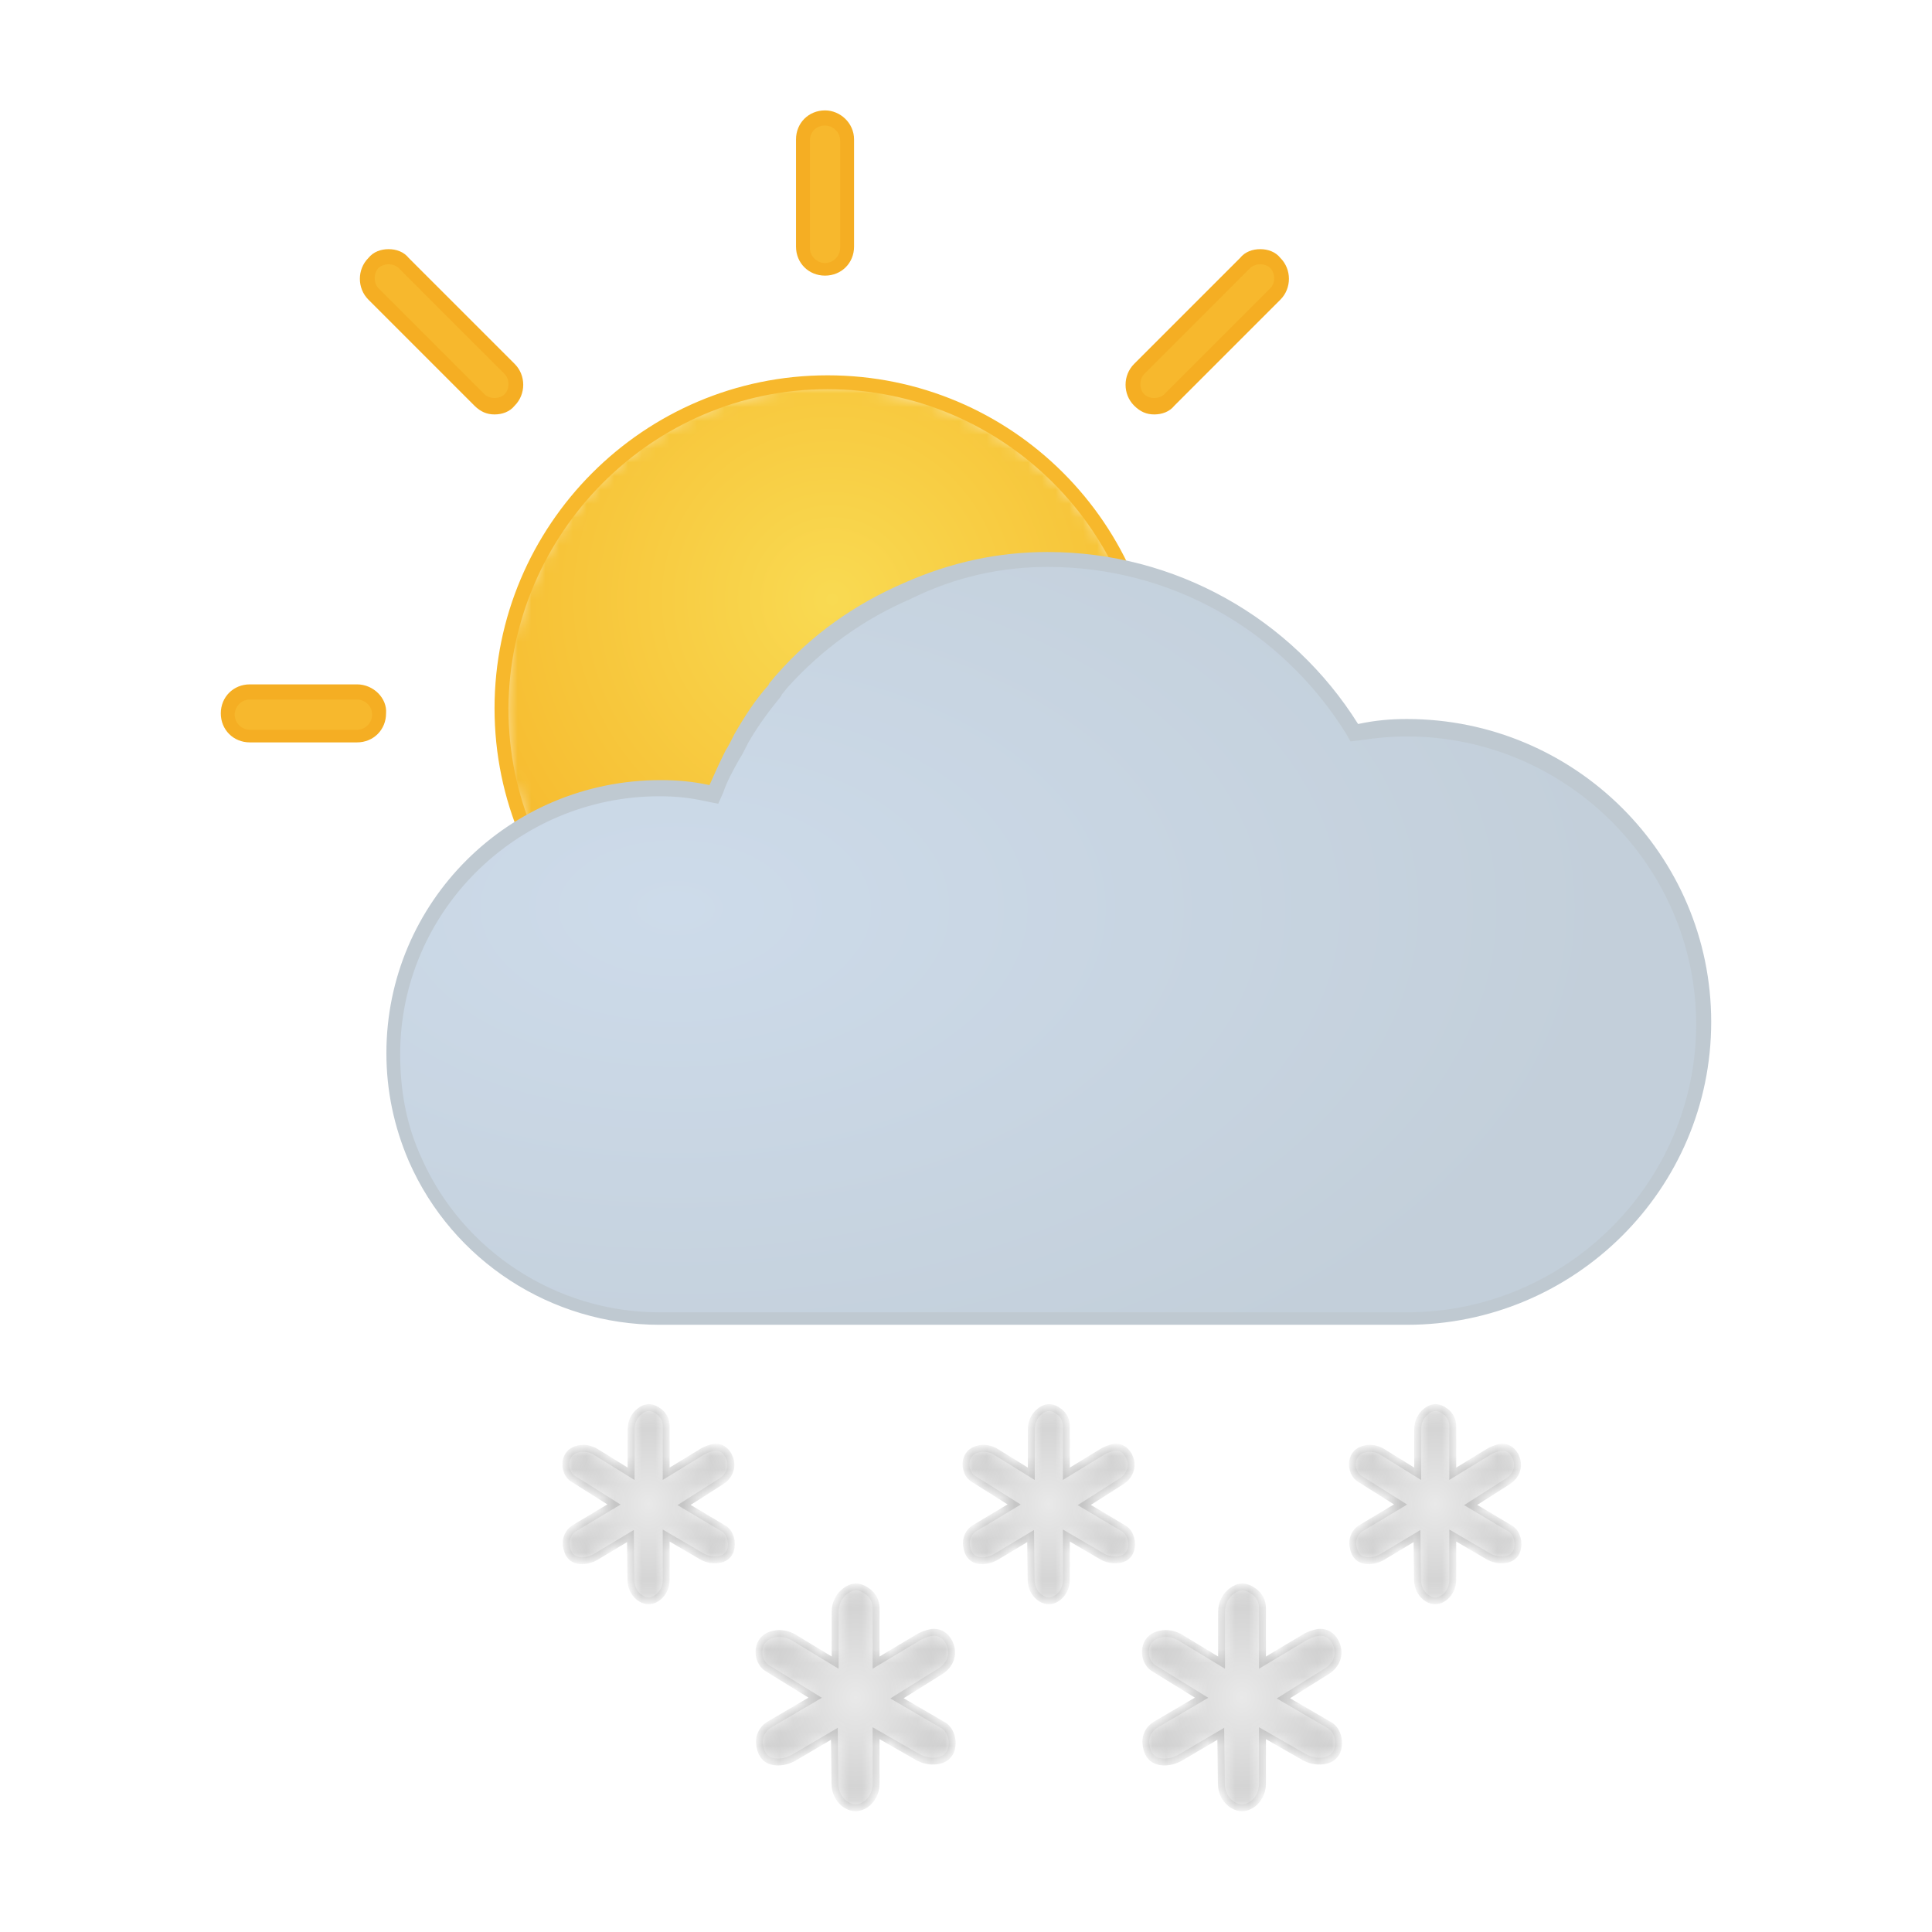
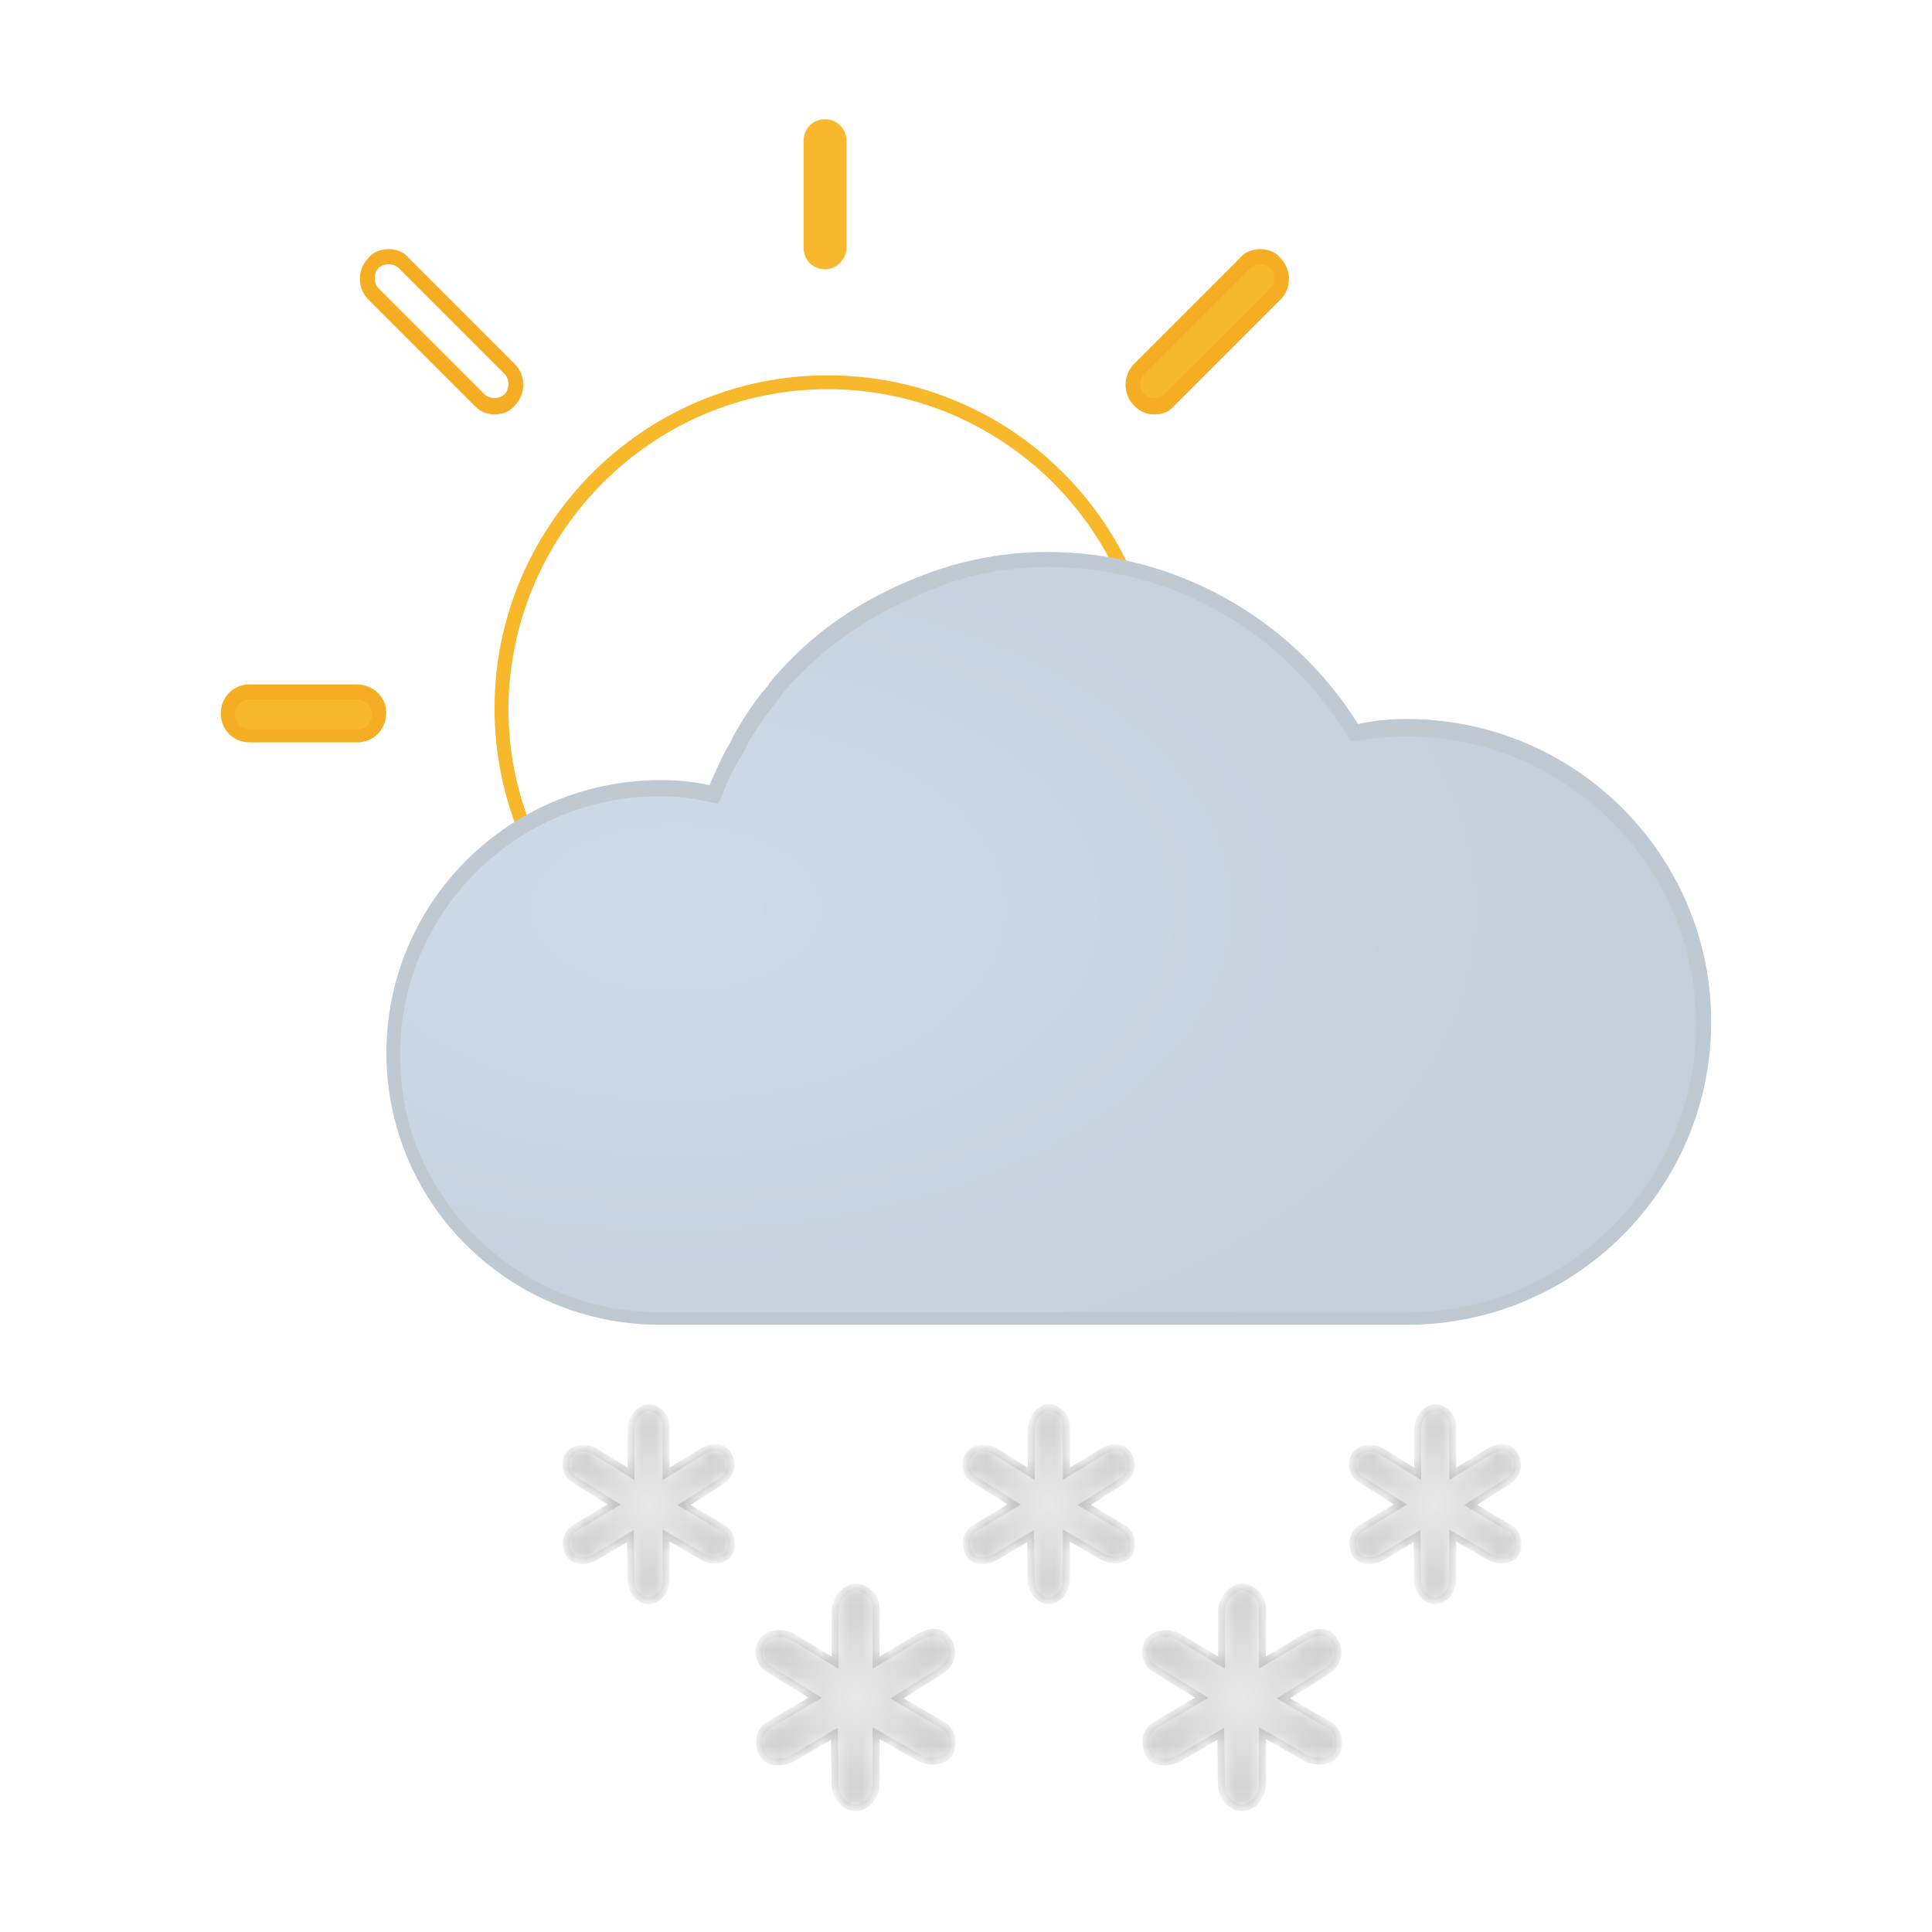
<svg xmlns="http://www.w3.org/2000/svg" width="140" height="140" viewBox="0 0 140 140" style="fill: none">
  <mask id="mask0_854_15288" maskUnits="userSpaceOnUse" x="36" y="27" width="48" height="48" style="mask-type: alpha">
-     <path d="M36.384 51.33C36.384 64.355 46.943 74.913 59.968 74.913C72.993 74.913 83.552 64.355 83.552 51.33C83.552 38.305 72.993 27.746 59.968 27.746C46.943 27.746 36.384 38.305 36.384 51.33Z" style="fill-rule: evenodd; clip-rule: evenodd; fill: white" />
-   </mask>
+     </mask>
  <g style="mask: url(#mask0_854_15288)">
    <path d="M36.384 51.33C36.384 64.355 46.943 74.913 59.968 74.913C72.993 74.913 83.552 64.355 83.552 51.33C83.552 38.305 72.993 27.746 59.968 27.746C46.943 27.746 36.384 38.305 36.384 51.33Z" style="fill-rule: evenodd; clip-rule: evenodd; fill: url(#paint0_radial_854_15288)" />
  </g>
  <path d="M59.968 27.197C46.622 27.197 35.836 38.075 35.836 51.329C35.836 64.675 46.714 75.46 59.968 75.46C73.314 75.46 84.1 64.583 84.1 51.329C84.1 37.983 73.314 27.197 59.968 27.197ZM59.968 28.203C72.674 28.203 83.094 38.532 83.094 51.329C83.094 64.034 72.765 74.455 59.968 74.455C47.262 74.455 36.841 64.126 36.841 51.329C36.932 38.623 47.262 28.203 59.968 28.203Z" style="fill-rule: evenodd; clip-rule: evenodd; fill: #F7B82C" />
-   <path d="M35.836 29.39C35.379 29.39 35.014 29.207 34.74 28.933L27.061 21.254C26.421 20.614 26.421 19.608 27.061 18.969C27.335 18.695 27.793 18.512 28.158 18.512C28.615 18.512 28.98 18.695 29.254 18.969L36.933 26.648C37.207 26.922 37.39 27.379 37.39 27.744C37.39 28.201 37.207 28.566 36.933 28.84C36.659 29.299 36.201 29.39 35.836 29.39Z" style="fill-rule: evenodd; clip-rule: evenodd; fill: #F7B82D" />
  <path d="M28.158 18.055C27.609 18.055 27.061 18.239 26.695 18.696C25.872 19.518 25.872 20.89 26.695 21.712L34.373 29.391C34.831 29.848 35.288 30.031 35.836 30.031C36.384 30.031 36.932 29.848 37.299 29.391C38.121 28.568 38.121 27.197 37.299 26.374L29.62 18.696C29.254 18.238 28.706 18.055 28.158 18.055ZM28.158 19.152C28.432 19.152 28.706 19.243 28.889 19.426L36.567 27.105C36.75 27.288 36.842 27.562 36.842 27.836C36.842 28.11 36.75 28.384 36.567 28.567C36.384 28.75 36.11 28.841 35.836 28.841C35.562 28.841 35.288 28.75 35.105 28.567L27.426 20.889C27.243 20.706 27.152 20.432 27.152 20.157C27.152 19.883 27.243 19.609 27.426 19.426C27.609 19.243 27.883 19.152 28.158 19.152Z" style="fill-rule: evenodd; clip-rule: evenodd; fill: #F5AE23" />
  <path d="M18.102 53.34C17.188 53.34 16.548 52.608 16.548 51.786C16.548 50.963 17.28 50.232 18.102 50.232H25.872C26.786 50.232 27.425 50.963 27.425 51.786C27.425 52.608 26.694 53.34 25.872 53.34H18.102Z" style="fill-rule: evenodd; clip-rule: evenodd; fill: #F7B82D" />
  <path d="M25.872 49.592H18.103C16.914 49.592 16 50.507 16 51.694C16 52.882 16.914 53.796 18.103 53.796H25.872C27.061 53.796 27.975 52.882 27.975 51.694C28.066 50.598 27.06 49.592 25.872 49.592ZM25.872 50.689C26.421 50.689 26.969 51.146 26.969 51.785C26.969 52.333 26.512 52.882 25.872 52.882H18.103C17.555 52.882 17.006 52.425 17.006 51.785C17.006 51.237 17.464 50.689 18.103 50.689H25.872Z" style="fill-rule: evenodd; clip-rule: evenodd; fill: #F5AE23" />
  <path d="M59.785 19.518C58.87 19.518 58.231 18.787 58.231 17.965V10.195C58.231 9.281 58.962 8.641 59.785 8.641C60.699 8.641 61.338 9.373 61.338 10.195V17.965C61.338 18.787 60.608 19.518 59.785 19.518Z" style="fill-rule: evenodd; clip-rule: evenodd; fill: #F7B82D" />
-   <path d="M59.785 8C58.596 8 57.682 8.914 57.682 10.102V17.872C57.682 19.06 58.596 19.973 59.785 19.973C60.974 19.973 61.888 19.059 61.888 17.872V10.102C61.888 8.914 60.883 8 59.785 8ZM59.785 9.097C60.333 9.097 60.882 9.555 60.882 10.194V17.963C60.882 18.512 60.424 19.06 59.785 19.06C59.237 19.06 58.689 18.603 58.689 17.963V10.194C58.689 9.554 59.146 9.097 59.785 9.097Z" style="fill-rule: evenodd; clip-rule: evenodd; fill: #F5AE23" />
  <path d="M83.643 29.39C83.185 29.39 82.82 29.207 82.546 28.933C82.272 28.658 82.089 28.201 82.089 27.836C82.089 27.379 82.272 27.014 82.546 26.739L90.225 19.061C90.499 18.787 90.956 18.604 91.321 18.604C91.778 18.604 92.143 18.787 92.418 19.061C93.058 19.701 93.058 20.707 92.418 21.346L84.739 29.025C84.466 29.299 84.1 29.39 83.643 29.39Z" style="fill-rule: evenodd; clip-rule: evenodd; fill: #F7B82D" />
  <path d="M91.321 18.055C90.773 18.055 90.224 18.239 89.858 18.696L82.18 26.374C81.357 27.197 81.357 28.568 82.18 29.391C82.637 29.848 83.094 30.031 83.642 30.031C84.191 30.031 84.739 29.848 85.105 29.391L92.784 21.712C93.606 20.89 93.606 19.518 92.784 18.696C92.418 18.238 91.871 18.055 91.321 18.055ZM91.321 19.152C91.595 19.152 91.87 19.243 92.052 19.426C92.236 19.609 92.326 19.883 92.326 20.157C92.326 20.432 92.236 20.706 92.052 20.889L84.374 28.567C84.191 28.75 83.918 28.841 83.642 28.841C83.368 28.841 83.094 28.75 82.911 28.567C82.728 28.384 82.637 28.11 82.637 27.836C82.637 27.562 82.728 27.288 82.911 27.105L90.59 19.426C90.773 19.243 91.047 19.152 91.321 19.152Z" style="fill-rule: evenodd; clip-rule: evenodd; fill: #F5AE23" />
  <path d="M65.722 42.709C62.273 44.154 59.279 46.322 56.739 49.122C56.557 49.393 56.376 49.572 56.194 49.754L56.104 49.935C55.287 50.93 54.471 52.103 53.745 53.368L53.654 53.548C53.472 53.909 53.292 54.181 53.11 54.542C52.656 55.444 52.293 56.258 51.93 57.07L51.748 57.522L51.295 57.432C50.115 57.161 49.026 57.071 47.846 57.071C37.229 57.071 28.519 65.741 28.519 76.309C28.519 78.928 29.064 81.548 30.153 83.987C33.237 91.032 40.134 95.547 47.846 95.547V95.457H102.019C113.904 95.457 123.522 85.882 123.522 74.051C123.522 62.219 113.904 52.645 102.019 52.645C100.929 52.645 99.749 52.825 98.57 53.006L98.207 53.096L98.025 52.825C93.216 45.148 85.051 40.541 75.976 40.541C72.528 40.541 69.081 41.264 65.722 42.709Z" style="fill-rule: evenodd; clip-rule: evenodd; fill: url(#paint1_radial_854_15288)" />
  <path d="M75.908 40C72.368 40 68.921 40.723 65.473 42.258C61.935 43.793 58.849 45.961 56.309 48.851C56.127 49.032 55.946 49.303 55.764 49.484L55.674 49.665C54.767 50.658 53.95 51.923 53.224 53.187L53.133 53.368C52.952 53.729 52.772 54.091 52.59 54.362C52.136 55.265 51.774 56.078 51.41 56.89C50.14 56.619 49.05 56.529 47.872 56.529C36.892 56.529 28 65.381 28 76.311C28 79.02 28.544 81.639 29.634 84.168C32.809 91.393 39.978 96 47.781 96H101.951C114.11 96 124 86.155 124 74.051C124 61.948 114.111 52.103 101.951 52.103C100.772 52.103 99.683 52.193 98.412 52.464C93.602 44.786 85.162 40 75.908 40ZM75.908 41.082C84.799 41.082 92.784 45.598 97.503 53.095L97.866 53.727L98.592 53.638C99.772 53.457 100.86 53.367 101.95 53.367C113.472 53.367 122.909 62.76 122.909 74.231C122.909 85.703 113.472 95.096 101.95 95.096H47.779C40.339 95.096 33.533 90.669 30.538 83.895C29.451 81.546 28.997 79.017 28.997 76.398C28.997 66.101 37.435 57.701 47.779 57.701C48.868 57.701 49.957 57.791 51.137 58.062L52.045 58.243L52.407 57.431C52.679 56.618 53.132 55.804 53.587 54.992C53.769 54.721 53.95 54.359 54.131 53.998L54.222 53.817C54.948 52.553 55.763 51.469 56.581 50.475L56.672 50.294C56.853 50.113 56.944 49.934 57.125 49.753C59.575 47.043 62.569 44.875 65.926 43.43C69.193 41.805 72.55 41.082 75.908 41.082Z" style="fill-rule: evenodd; clip-rule: evenodd; fill: #BFC9D1" />
  <mask id="path-14-inside-1_854_15288" style="fill: white">
    <path d="M105.272 106.795V103.329C105.272 102.924 105.084 102.539 104.766 102.298C104.217 101.883 103.783 101.934 103.368 102.251C102.952 102.568 102.731 103.059 102.731 103.582C102.731 104.69 102.731 106.795 102.731 106.795L100.197 105.225C99.81 104.985 99.346 104.884 98.907 104.991C98.491 105.09 98.223 105.312 98.09 105.643C97.882 106.155 98.044 106.824 98.491 107.132L101.49 109.02L98.639 110.726C98.207 110.983 97.964 111.485 98.036 111.993C98.129 112.659 98.451 113.077 99.14 113.095C99.518 113.105 99.89 112.986 100.215 112.791C100.964 112.34 102.683 111.308 102.683 111.308L102.719 114.484C102.725 115.041 102.996 115.576 103.468 115.847C103.821 116.051 104.175 116.051 104.529 115.847C105.002 115.574 105.272 115.033 105.272 114.473V111.269L107.829 112.764C108.201 112.982 108.634 113.087 109.058 113.019C109.481 112.951 109.789 112.754 109.929 112.344C110.111 111.81 109.939 111.092 109.475 110.787L106.57 109.059L109.301 107.319C109.903 106.912 110.083 106.274 109.893 105.711C109.703 105.147 109.214 104.719 108.542 104.923C108.287 105.001 108.071 105.077 107.849 105.221L105.272 106.795Z" />
  </mask>
  <path d="M105.272 106.795V103.329C105.272 102.924 105.084 102.539 104.766 102.298C104.217 101.883 103.783 101.934 103.368 102.251C102.952 102.568 102.731 103.059 102.731 103.582C102.731 104.69 102.731 106.795 102.731 106.795L100.197 105.225C99.81 104.985 99.346 104.884 98.907 104.991C98.491 105.09 98.223 105.312 98.09 105.643C97.882 106.155 98.044 106.824 98.491 107.132L101.49 109.02L98.639 110.726C98.207 110.983 97.964 111.485 98.036 111.993C98.129 112.659 98.451 113.077 99.14 113.095C99.518 113.105 99.89 112.986 100.215 112.791C100.964 112.34 102.683 111.308 102.683 111.308L102.719 114.484C102.725 115.041 102.996 115.576 103.468 115.847C103.821 116.051 104.175 116.051 104.529 115.847C105.002 115.574 105.272 115.033 105.272 114.473V111.269L107.829 112.764C108.201 112.982 108.634 113.087 109.058 113.019C109.481 112.951 109.789 112.754 109.929 112.344C110.111 111.81 109.939 111.092 109.475 110.787L106.57 109.059L109.301 107.319C109.903 106.912 110.083 106.274 109.893 105.711C109.703 105.147 109.214 104.719 108.542 104.923C108.287 105.001 108.071 105.077 107.849 105.221L105.272 106.795Z" style="fill: url(#paint2_radial_854_15288); stroke: #C2C2C2; stroke-width: 0.5; stroke-miterlimit: 10; mask: url(#path-14-inside-1_854_15288)" />
  <mask id="path-15-inside-2_854_15288" style="fill: white">
    <path d="M48.272 106.795V103.329C48.272 102.924 48.084 102.539 47.766 102.298C47.217 101.883 46.783 101.934 46.368 102.251C45.952 102.568 45.731 103.059 45.731 103.582C45.731 104.69 45.731 106.795 45.731 106.795L43.197 105.225C42.81 104.985 42.346 104.884 41.907 104.991C41.491 105.09 41.223 105.312 41.09 105.643C40.882 106.155 41.044 106.824 41.491 107.132L44.49 109.02L41.639 110.726C41.207 110.983 40.964 111.485 41.036 111.993C41.13 112.659 41.451 113.077 42.14 113.095C42.518 113.105 42.89 112.986 43.215 112.791C43.965 112.34 45.683 111.308 45.683 111.308L45.719 114.484C45.725 115.041 45.996 115.576 46.468 115.847C46.821 116.051 47.175 116.051 47.529 115.847C48.002 115.574 48.272 115.033 48.272 114.473V111.269L50.829 112.764C51.201 112.982 51.634 113.087 52.058 113.019C52.481 112.951 52.789 112.754 52.929 112.344C53.111 111.81 52.939 111.092 52.475 110.787L49.57 109.059L52.301 107.319C52.903 106.912 53.083 106.274 52.893 105.711C52.703 105.147 52.214 104.719 51.542 104.923C51.287 105.001 51.071 105.077 50.849 105.221L48.272 106.795Z" />
  </mask>
  <path d="M48.272 106.795V103.329C48.272 102.924 48.084 102.539 47.766 102.298C47.217 101.883 46.783 101.934 46.368 102.251C45.952 102.568 45.731 103.059 45.731 103.582C45.731 104.69 45.731 106.795 45.731 106.795L43.197 105.225C42.81 104.985 42.346 104.884 41.907 104.991C41.491 105.09 41.223 105.312 41.09 105.643C40.882 106.155 41.044 106.824 41.491 107.132L44.49 109.02L41.639 110.726C41.207 110.983 40.964 111.485 41.036 111.993C41.13 112.659 41.451 113.077 42.14 113.095C42.518 113.105 42.89 112.986 43.215 112.791C43.965 112.34 45.683 111.308 45.683 111.308L45.719 114.484C45.725 115.041 45.996 115.576 46.468 115.847C46.821 116.051 47.175 116.051 47.529 115.847C48.002 115.574 48.272 115.033 48.272 114.473V111.269L50.829 112.764C51.201 112.982 51.634 113.087 52.058 113.019C52.481 112.951 52.789 112.754 52.929 112.344C53.111 111.81 52.939 111.092 52.475 110.787L49.57 109.059L52.301 107.319C52.903 106.912 53.083 106.274 52.893 105.711C52.703 105.147 52.214 104.719 51.542 104.923C51.287 105.001 51.071 105.077 50.849 105.221L48.272 106.795Z" style="fill: url(#paint3_radial_854_15288); stroke: #C2C2C2; stroke-width: 0.5; stroke-miterlimit: 10; mask: url(#path-15-inside-2_854_15288)" />
  <mask id="path-16-inside-3_854_15288" style="fill: white">
    <path d="M63.484 120.48V116.519C63.484 116.056 63.265 115.616 62.894 115.341C62.253 114.866 61.747 114.925 61.263 115.287C60.778 115.649 60.519 116.211 60.519 116.808C60.519 118.075 60.519 120.48 60.519 120.48L57.563 118.686C57.111 118.411 56.571 118.296 56.058 118.418C55.573 118.531 55.261 118.785 55.105 119.163C54.862 119.749 55.051 120.513 55.573 120.865L59.072 123.023L55.745 124.972C55.242 125.266 54.958 125.839 55.042 126.42C55.151 127.182 55.526 127.659 56.331 127.68C56.771 127.692 57.205 127.556 57.584 127.332C58.459 126.817 60.463 125.637 60.463 125.637L60.505 129.267C60.512 129.904 60.829 130.515 61.379 130.825C61.792 131.058 62.204 131.058 62.617 130.825C63.169 130.513 63.484 129.895 63.484 129.255V125.593L66.467 127.302C66.901 127.551 67.407 127.671 67.901 127.593C68.395 127.516 68.754 127.29 68.917 126.822C69.129 126.211 68.929 125.39 68.388 125.043L64.999 123.068L68.185 121.079C68.887 120.614 69.096 119.885 68.875 119.241C68.654 118.597 68.082 118.108 67.299 118.34C67.001 118.43 66.749 118.517 66.491 118.681L63.484 120.48Z" />
  </mask>
  <path d="M63.484 120.48V116.519C63.484 116.056 63.265 115.616 62.894 115.341C62.253 114.866 61.747 114.925 61.263 115.287C60.778 115.649 60.519 116.211 60.519 116.808C60.519 118.075 60.519 120.48 60.519 120.48L57.563 118.686C57.111 118.411 56.571 118.296 56.058 118.418C55.573 118.531 55.261 118.785 55.105 119.163C54.862 119.749 55.051 120.513 55.573 120.865L59.072 123.023L55.745 124.972C55.242 125.266 54.958 125.839 55.042 126.42C55.151 127.182 55.526 127.659 56.331 127.68C56.771 127.692 57.205 127.556 57.584 127.332C58.459 126.817 60.463 125.637 60.463 125.637L60.505 129.267C60.512 129.904 60.829 130.515 61.379 130.825C61.792 131.058 62.204 131.058 62.617 130.825C63.169 130.513 63.484 129.895 63.484 129.255V125.593L66.467 127.302C66.901 127.551 67.407 127.671 67.901 127.593C68.395 127.516 68.754 127.29 68.917 126.822C69.129 126.211 68.929 125.39 68.388 125.043L64.999 123.068L68.185 121.079C68.887 120.614 69.096 119.885 68.875 119.241C68.654 118.597 68.082 118.108 67.299 118.34C67.001 118.43 66.749 118.517 66.491 118.681L63.484 120.48Z" style="fill: url(#paint4_radial_854_15288); stroke: #C2C2C2; stroke-width: 0.5; stroke-miterlimit: 10; mask: url(#path-16-inside-3_854_15288)" />
  <mask id="path-17-inside-4_854_15288" style="fill: white">
    <path d="M77.272 106.795V103.329C77.272 102.924 77.084 102.539 76.766 102.298C76.217 101.883 75.783 101.934 75.368 102.251C74.952 102.568 74.731 103.059 74.731 103.582C74.731 104.69 74.731 106.795 74.731 106.795L72.197 105.225C71.81 104.985 71.346 104.884 70.907 104.991C70.491 105.09 70.223 105.312 70.09 105.643C69.882 106.155 70.044 106.824 70.491 107.132L73.49 109.02L70.639 110.726C70.207 110.983 69.964 111.485 70.036 111.993C70.129 112.659 70.451 113.077 71.14 113.095C71.518 113.105 71.89 112.986 72.215 112.791C72.965 112.34 74.683 111.308 74.683 111.308L74.719 114.484C74.725 115.041 74.996 115.576 75.468 115.847C75.821 116.051 76.175 116.051 76.529 115.847C77.002 115.574 77.272 115.033 77.272 114.473V111.269L79.829 112.764C80.201 112.982 80.634 113.087 81.058 113.019C81.481 112.951 81.789 112.754 81.929 112.344C82.111 111.81 81.939 111.092 81.475 110.787L78.57 109.059L81.302 107.319C81.903 106.912 82.083 106.274 81.893 105.711C81.703 105.147 81.214 104.719 80.542 104.923C80.287 105.001 80.071 105.077 79.849 105.221L77.272 106.795Z" />
  </mask>
  <path d="M77.272 106.795V103.329C77.272 102.924 77.084 102.539 76.766 102.298C76.217 101.883 75.783 101.934 75.368 102.251C74.952 102.568 74.731 103.059 74.731 103.582C74.731 104.69 74.731 106.795 74.731 106.795L72.197 105.225C71.81 104.985 71.346 104.884 70.907 104.991C70.491 105.09 70.223 105.312 70.09 105.643C69.882 106.155 70.044 106.824 70.491 107.132L73.49 109.02L70.639 110.726C70.207 110.983 69.964 111.485 70.036 111.993C70.129 112.659 70.451 113.077 71.14 113.095C71.518 113.105 71.89 112.986 72.215 112.791C72.965 112.34 74.683 111.308 74.683 111.308L74.719 114.484C74.725 115.041 74.996 115.576 75.468 115.847C75.821 116.051 76.175 116.051 76.529 115.847C77.002 115.574 77.272 115.033 77.272 114.473V111.269L79.829 112.764C80.201 112.982 80.634 113.087 81.058 113.019C81.481 112.951 81.789 112.754 81.929 112.344C82.111 111.81 81.939 111.092 81.475 110.787L78.57 109.059L81.302 107.319C81.903 106.912 82.083 106.274 81.893 105.711C81.703 105.147 81.214 104.719 80.542 104.923C80.287 105.001 80.071 105.077 79.849 105.221L77.272 106.795Z" style="fill: url(#paint5_radial_854_15288); stroke: #C2C2C2; stroke-width: 0.5; stroke-miterlimit: 10; mask: url(#path-17-inside-4_854_15288)" />
  <mask id="path-18-inside-5_854_15288" style="fill: white">
    <path d="M91.484 120.48V116.519C91.484 116.056 91.265 115.616 90.894 115.341C90.253 114.866 89.747 114.925 89.263 115.287C88.778 115.649 88.519 116.211 88.519 116.808C88.519 118.075 88.519 120.48 88.519 120.48L85.564 118.686C85.111 118.411 84.571 118.296 84.058 118.418C83.573 118.531 83.261 118.785 83.105 119.163C82.862 119.749 83.051 120.513 83.573 120.865L87.072 123.023L83.746 124.972C83.242 125.266 82.958 125.839 83.042 126.42C83.151 127.182 83.526 127.659 84.331 127.68C84.771 127.692 85.205 127.556 85.585 127.332C86.459 126.817 88.463 125.637 88.463 125.637L88.505 129.267C88.512 129.904 88.829 130.515 89.379 130.825C89.792 131.058 90.204 131.058 90.617 130.825C91.169 130.513 91.484 129.895 91.484 129.255V125.593L94.467 127.302C94.901 127.551 95.407 127.671 95.901 127.593C96.395 127.516 96.754 127.29 96.917 126.822C97.129 126.211 96.929 125.39 96.388 125.043L92.999 123.068L96.185 121.079C96.887 120.614 97.096 119.885 96.875 119.241C96.654 118.597 96.082 118.108 95.299 118.34C95.001 118.43 94.749 118.517 94.491 118.681L91.484 120.48Z" />
  </mask>
  <path d="M91.484 120.48V116.519C91.484 116.056 91.265 115.616 90.894 115.341C90.253 114.866 89.747 114.925 89.263 115.287C88.778 115.649 88.519 116.211 88.519 116.808C88.519 118.075 88.519 120.48 88.519 120.48L85.564 118.686C85.111 118.411 84.571 118.296 84.058 118.418C83.573 118.531 83.261 118.785 83.105 119.163C82.862 119.749 83.051 120.513 83.573 120.865L87.072 123.023L83.746 124.972C83.242 125.266 82.958 125.839 83.042 126.42C83.151 127.182 83.526 127.659 84.331 127.68C84.771 127.692 85.205 127.556 85.585 127.332C86.459 126.817 88.463 125.637 88.463 125.637L88.505 129.267C88.512 129.904 88.829 130.515 89.379 130.825C89.792 131.058 90.204 131.058 90.617 130.825C91.169 130.513 91.484 129.895 91.484 129.255V125.593L94.467 127.302C94.901 127.551 95.407 127.671 95.901 127.593C96.395 127.516 96.754 127.29 96.917 126.822C97.129 126.211 96.929 125.39 96.388 125.043L92.999 123.068L96.185 121.079C96.887 120.614 97.096 119.885 96.875 119.241C96.654 118.597 96.082 118.108 95.299 118.34C95.001 118.43 94.749 118.517 94.491 118.681L91.484 120.48Z" style="fill: url(#paint6_radial_854_15288); stroke: #C2C2C2; stroke-width: 0.5; stroke-miterlimit: 10; mask: url(#path-18-inside-5_854_15288)" />
  <defs>
    <radialGradient id="paint0_radial_854_15288" cx="0" cy="0" r="1" gradientUnits="userSpaceOnUse" gradientTransform="translate(60.309 43.414) scale(31.171 31.171)">
      <stop offset="0" style="stop-color: #F9DA52" />
      <stop offset="1" style="stop-color: #F6B82B" />
    </radialGradient>
    <radialGradient id="paint1_radial_854_15288" cx="0" cy="0" r="1" gradientUnits="userSpaceOnUse" gradientTransform="translate(49.033 65.823) scale(67.809 39.261)">
      <stop offset="0" style="stop-color: #CDDBEA" />
      <stop offset="1" style="stop-color: #C3CFDA" />
    </radialGradient>
    <radialGradient id="paint2_radial_854_15288" cx="0" cy="0" r="1" gradientUnits="userSpaceOnUse" gradientTransform="translate(104 109) rotate(90) scale(7 6)">
      <stop offset="0" style="stop-color: #E9E9E9" />
      <stop offset="1" style="stop-color: #CFCFCF" />
    </radialGradient>
    <radialGradient id="paint3_radial_854_15288" cx="0" cy="0" r="1" gradientUnits="userSpaceOnUse" gradientTransform="translate(47 109) rotate(90) scale(7 6)">
      <stop offset="0" style="stop-color: #E9E9E9" />
      <stop offset="1" style="stop-color: #CFCFCF" />
    </radialGradient>
    <radialGradient id="paint4_radial_854_15288" cx="0" cy="0" r="1" gradientUnits="userSpaceOnUse" gradientTransform="translate(62 123) rotate(90) scale(8 7)">
      <stop offset="0" style="stop-color: #E9E9E9" />
      <stop offset="1" style="stop-color: #CFCFCF" />
    </radialGradient>
    <radialGradient id="paint5_radial_854_15288" cx="0" cy="0" r="1" gradientUnits="userSpaceOnUse" gradientTransform="translate(76 109) rotate(90) scale(7 6)">
      <stop offset="0" style="stop-color: #E9E9E9" />
      <stop offset="1" style="stop-color: #CFCFCF" />
    </radialGradient>
    <radialGradient id="paint6_radial_854_15288" cx="0" cy="0" r="1" gradientUnits="userSpaceOnUse" gradientTransform="translate(90 123) rotate(90) scale(8 7)">
      <stop offset="0" style="stop-color: #E9E9E9" />
      <stop offset="1" style="stop-color: #CFCFCF" />
    </radialGradient>
  </defs>
</svg>